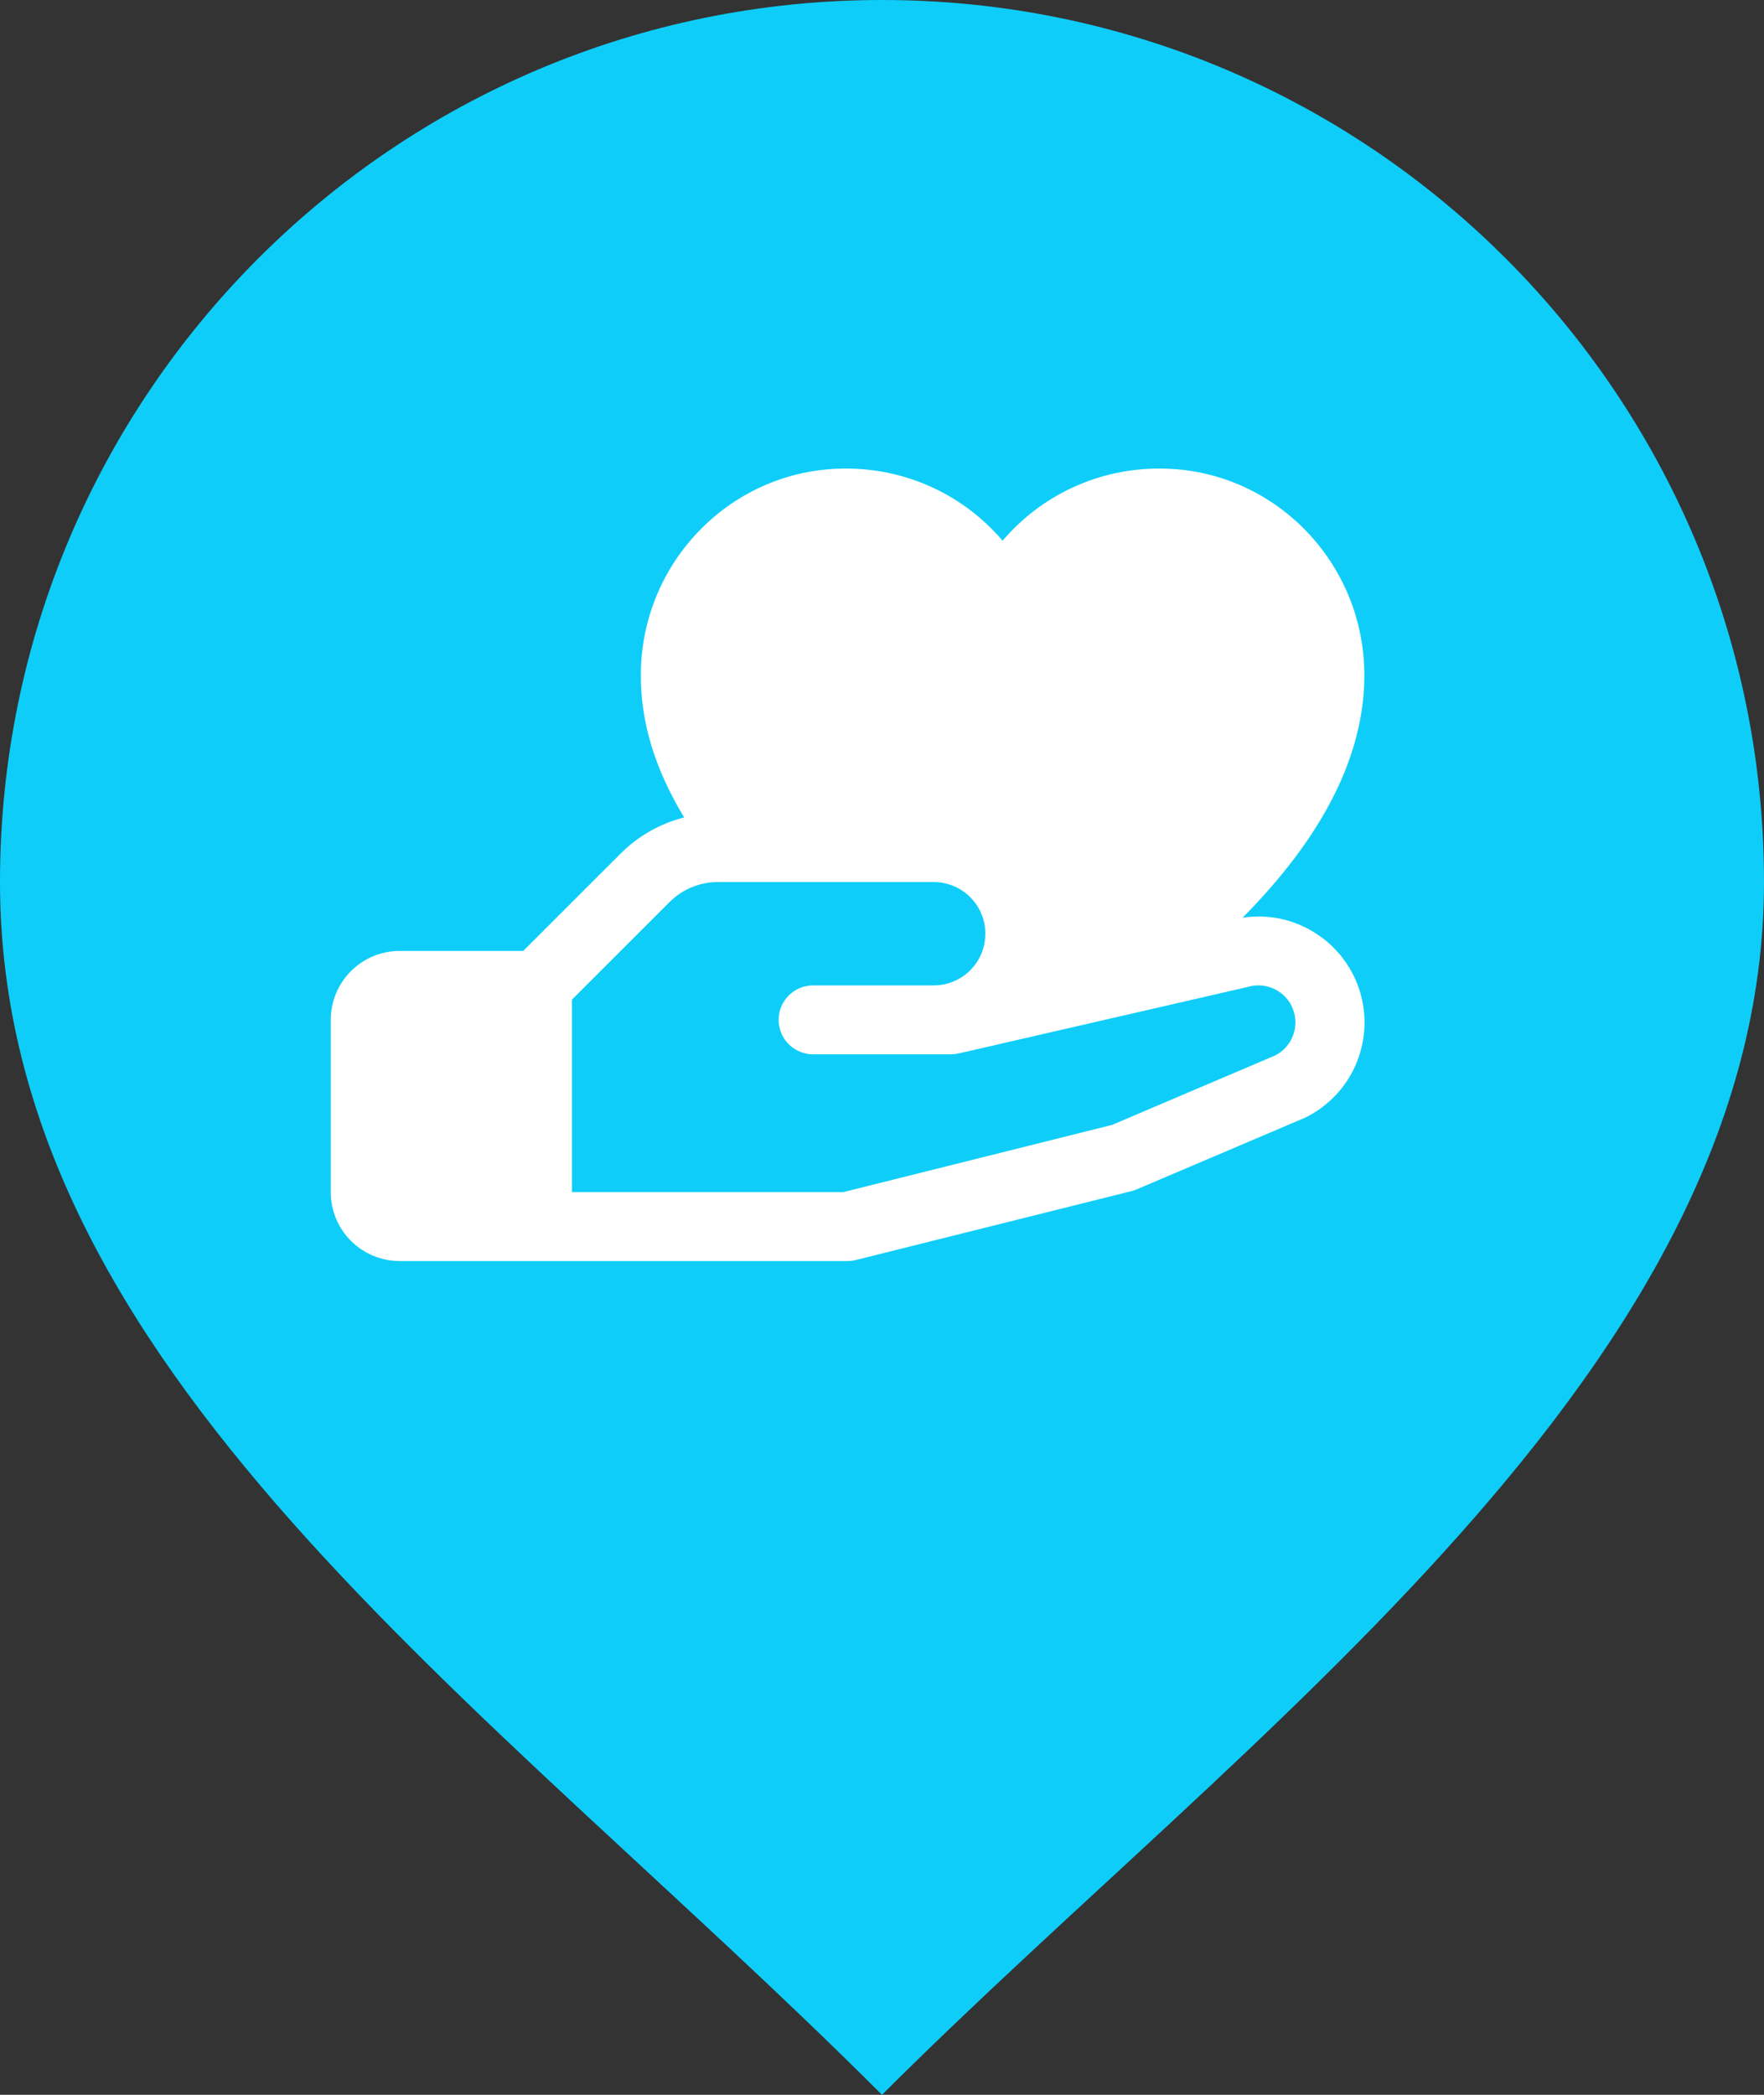
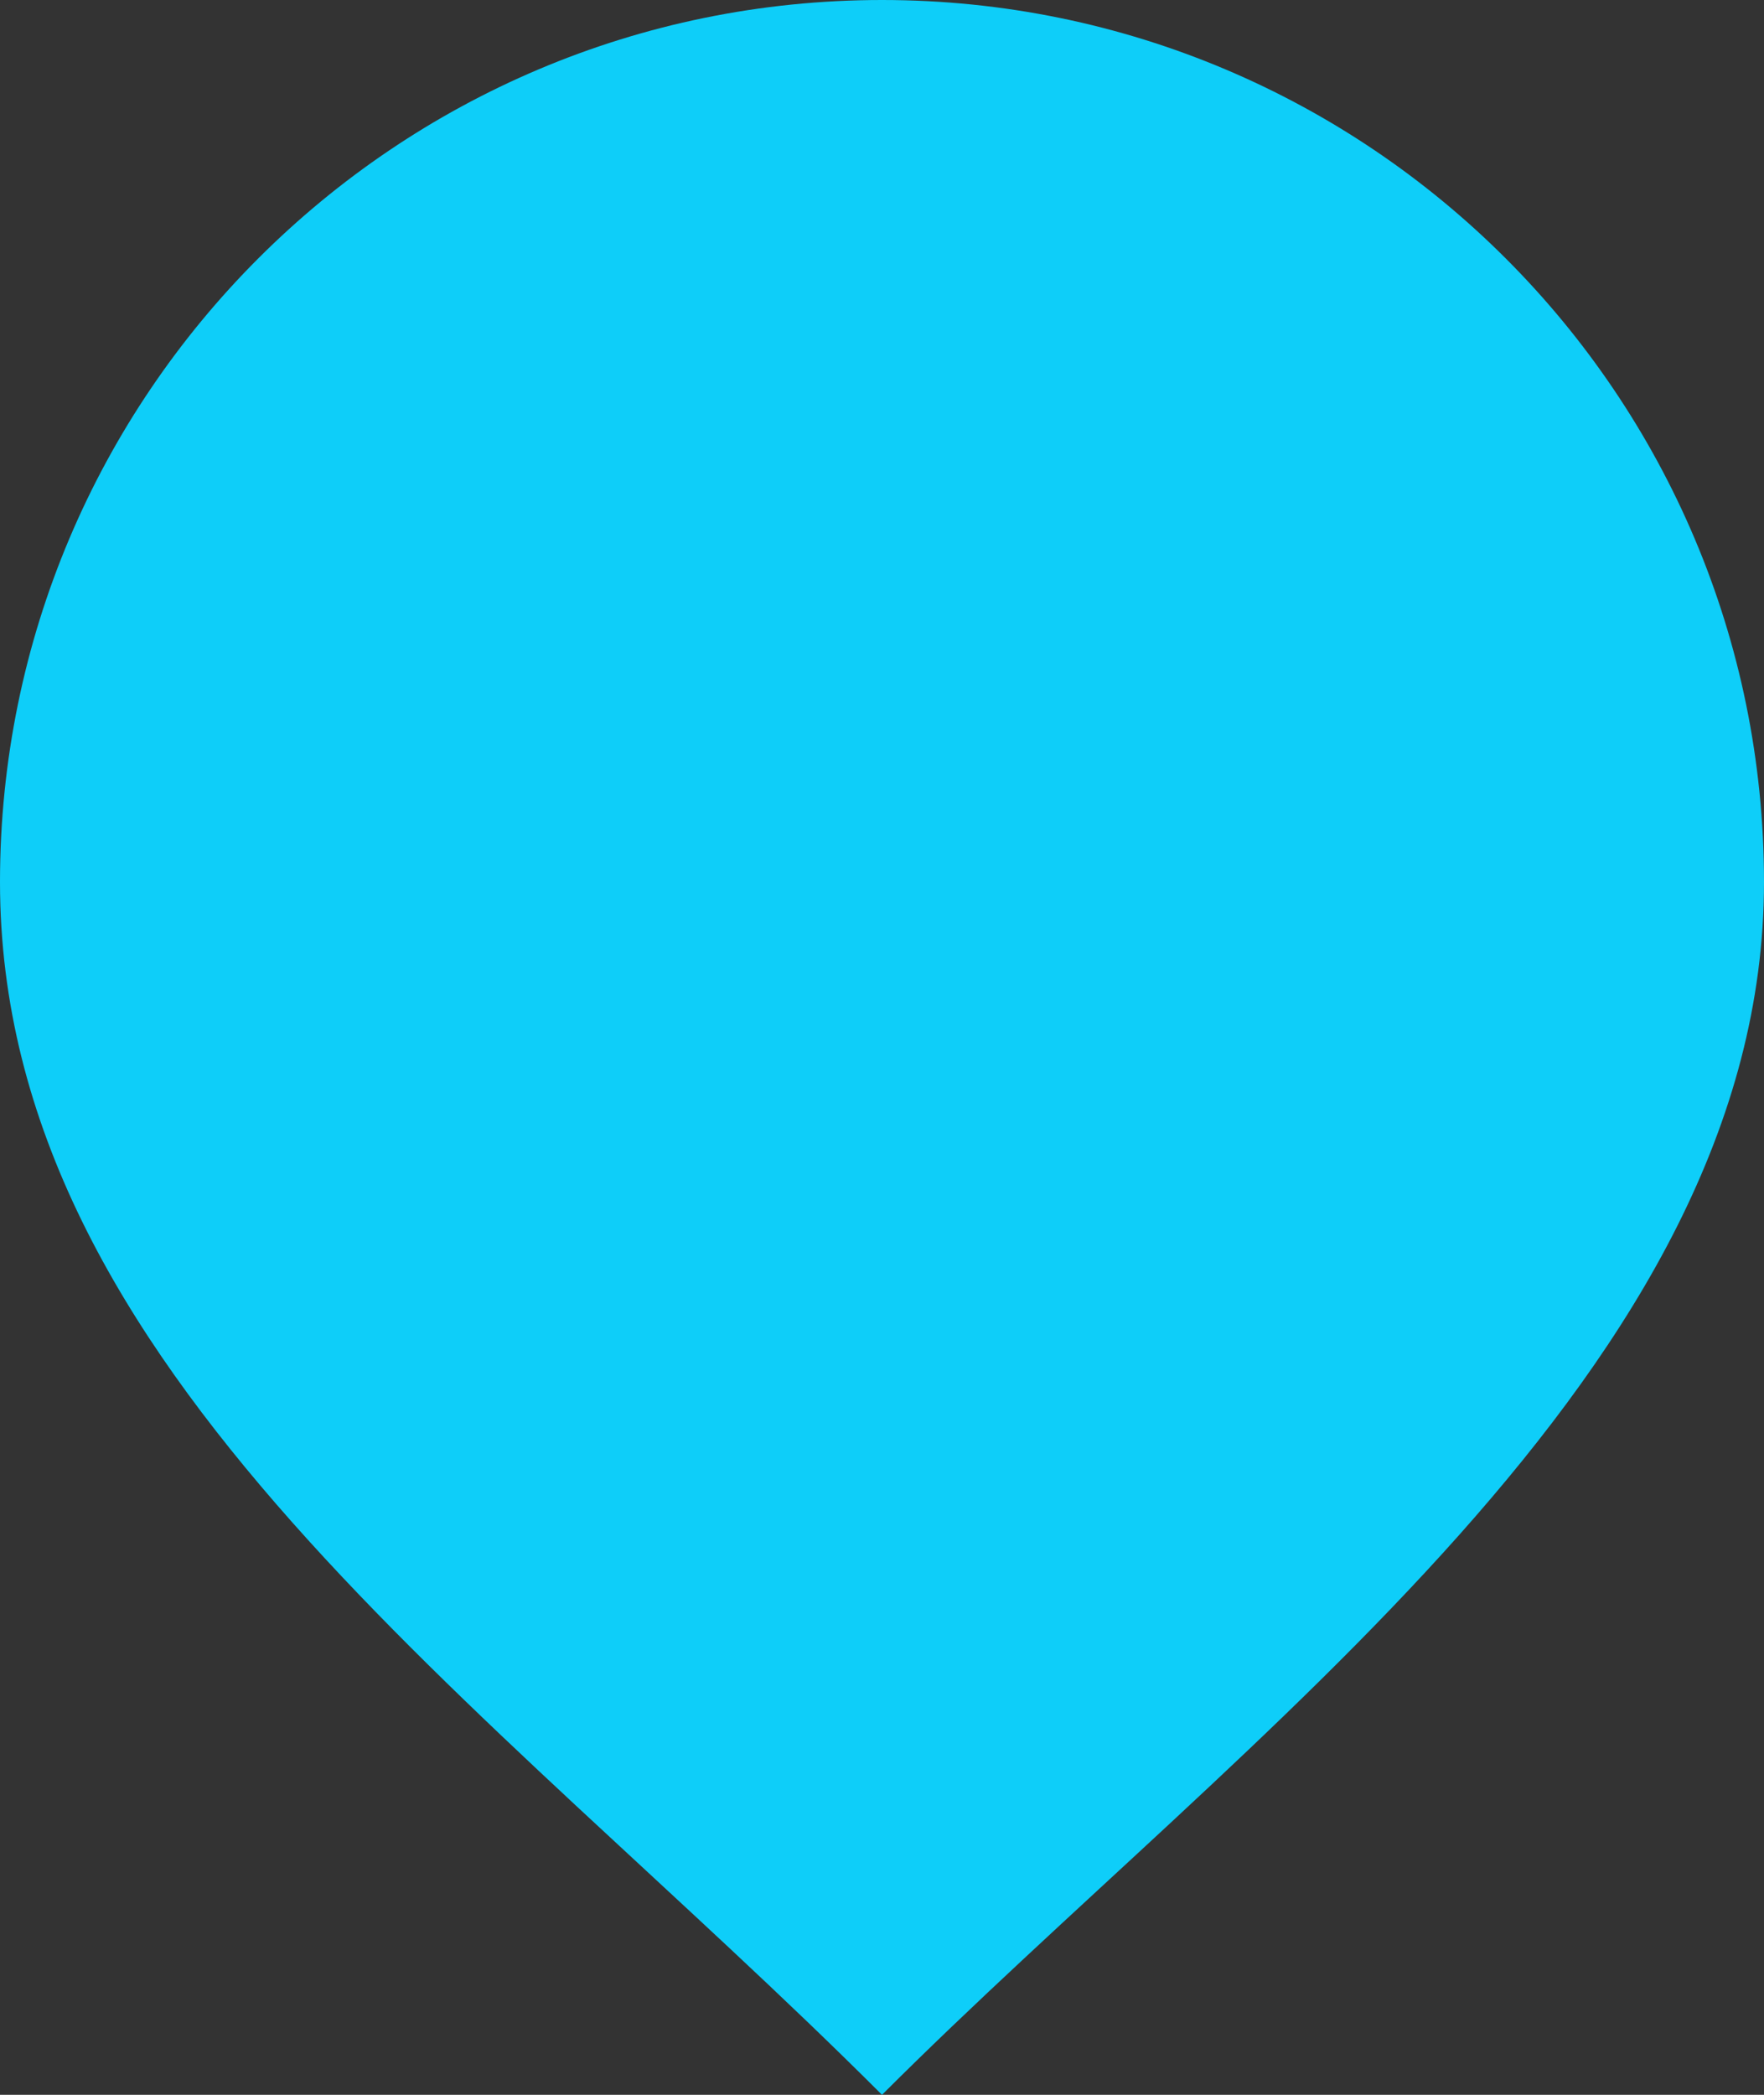
<svg xmlns="http://www.w3.org/2000/svg" width="80" height="95" viewBox="0 0 80 95" fill="none">
  <rect x="0" y="0" width="80" height="95" fill="#333333" stroke="none" />
  <path d="M80 40C80 62.091 56.5 78.5 40 95C22 77 0 62.091 0 40C0 17.909 17.909 0 40 0C62.091 0 80 17.909 80 40Z" fill="#0ECEF9" />
  <g clip-path="url(#clip0_1823_190)">
-     <path d="M59.986 42.551C59.475 42.157 58.89 41.871 58.265 41.711C57.64 41.551 56.989 41.52 56.352 41.619C60.02 37.916 61.875 34.235 61.875 30.625C61.875 25.455 57.717 21.25 52.605 21.25C51.249 21.242 49.908 21.53 48.675 22.095C47.442 22.66 46.347 23.489 45.469 24.522C44.59 23.489 43.496 22.66 42.263 22.095C41.03 21.53 39.688 21.242 38.332 21.25C33.221 21.25 29.062 25.455 29.062 30.625C29.062 32.774 29.695 34.861 31.027 37.071C29.936 37.347 28.941 37.914 28.146 38.711L23.729 43.125H18.125C17.296 43.125 16.501 43.454 15.915 44.041C15.329 44.627 15 45.421 15 46.25V54.063C15 54.892 15.329 55.686 15.915 56.272C16.501 56.858 17.296 57.188 18.125 57.188H38.438C38.565 57.188 38.693 57.172 38.816 57.141L51.316 54.016C51.396 53.997 51.474 53.971 51.549 53.938L59.141 50.707L59.227 50.668C59.956 50.304 60.581 49.759 61.042 49.086C61.503 48.414 61.785 47.635 61.862 46.822C61.939 46.011 61.808 45.192 61.481 44.445C61.154 43.698 60.642 43.046 59.994 42.551H59.986ZM57.857 47.854L50.435 51.014L38.242 54.063H25.938V45.334L30.357 40.916C30.647 40.625 30.991 40.394 31.37 40.236C31.749 40.079 32.156 39.999 32.566 40H42.344C42.965 40 43.562 40.247 44.001 40.687C44.441 41.126 44.688 41.722 44.688 42.344C44.688 42.965 44.441 43.562 44.001 44.001C43.562 44.441 42.965 44.688 42.344 44.688H36.875C36.461 44.688 36.063 44.852 35.77 45.145C35.477 45.438 35.312 45.836 35.312 46.25C35.312 46.665 35.477 47.062 35.77 47.355C36.063 47.648 36.461 47.813 36.875 47.813H43.125C43.243 47.812 43.36 47.799 43.475 47.774L56.56 44.764L56.621 44.748C57.021 44.637 57.447 44.678 57.818 44.863C58.189 45.047 58.479 45.362 58.632 45.748C58.785 46.133 58.789 46.562 58.645 46.95C58.501 47.339 58.219 47.661 57.852 47.854H57.857Z" fill="white" />
-   </g>
+     </g>
  <defs>
    <clipPath id="clip0_1823_190">
-       <rect width="50" height="50" fill="white" transform="translate(15 15)" />
-     </clipPath>
+       </clipPath>
  </defs>
</svg>